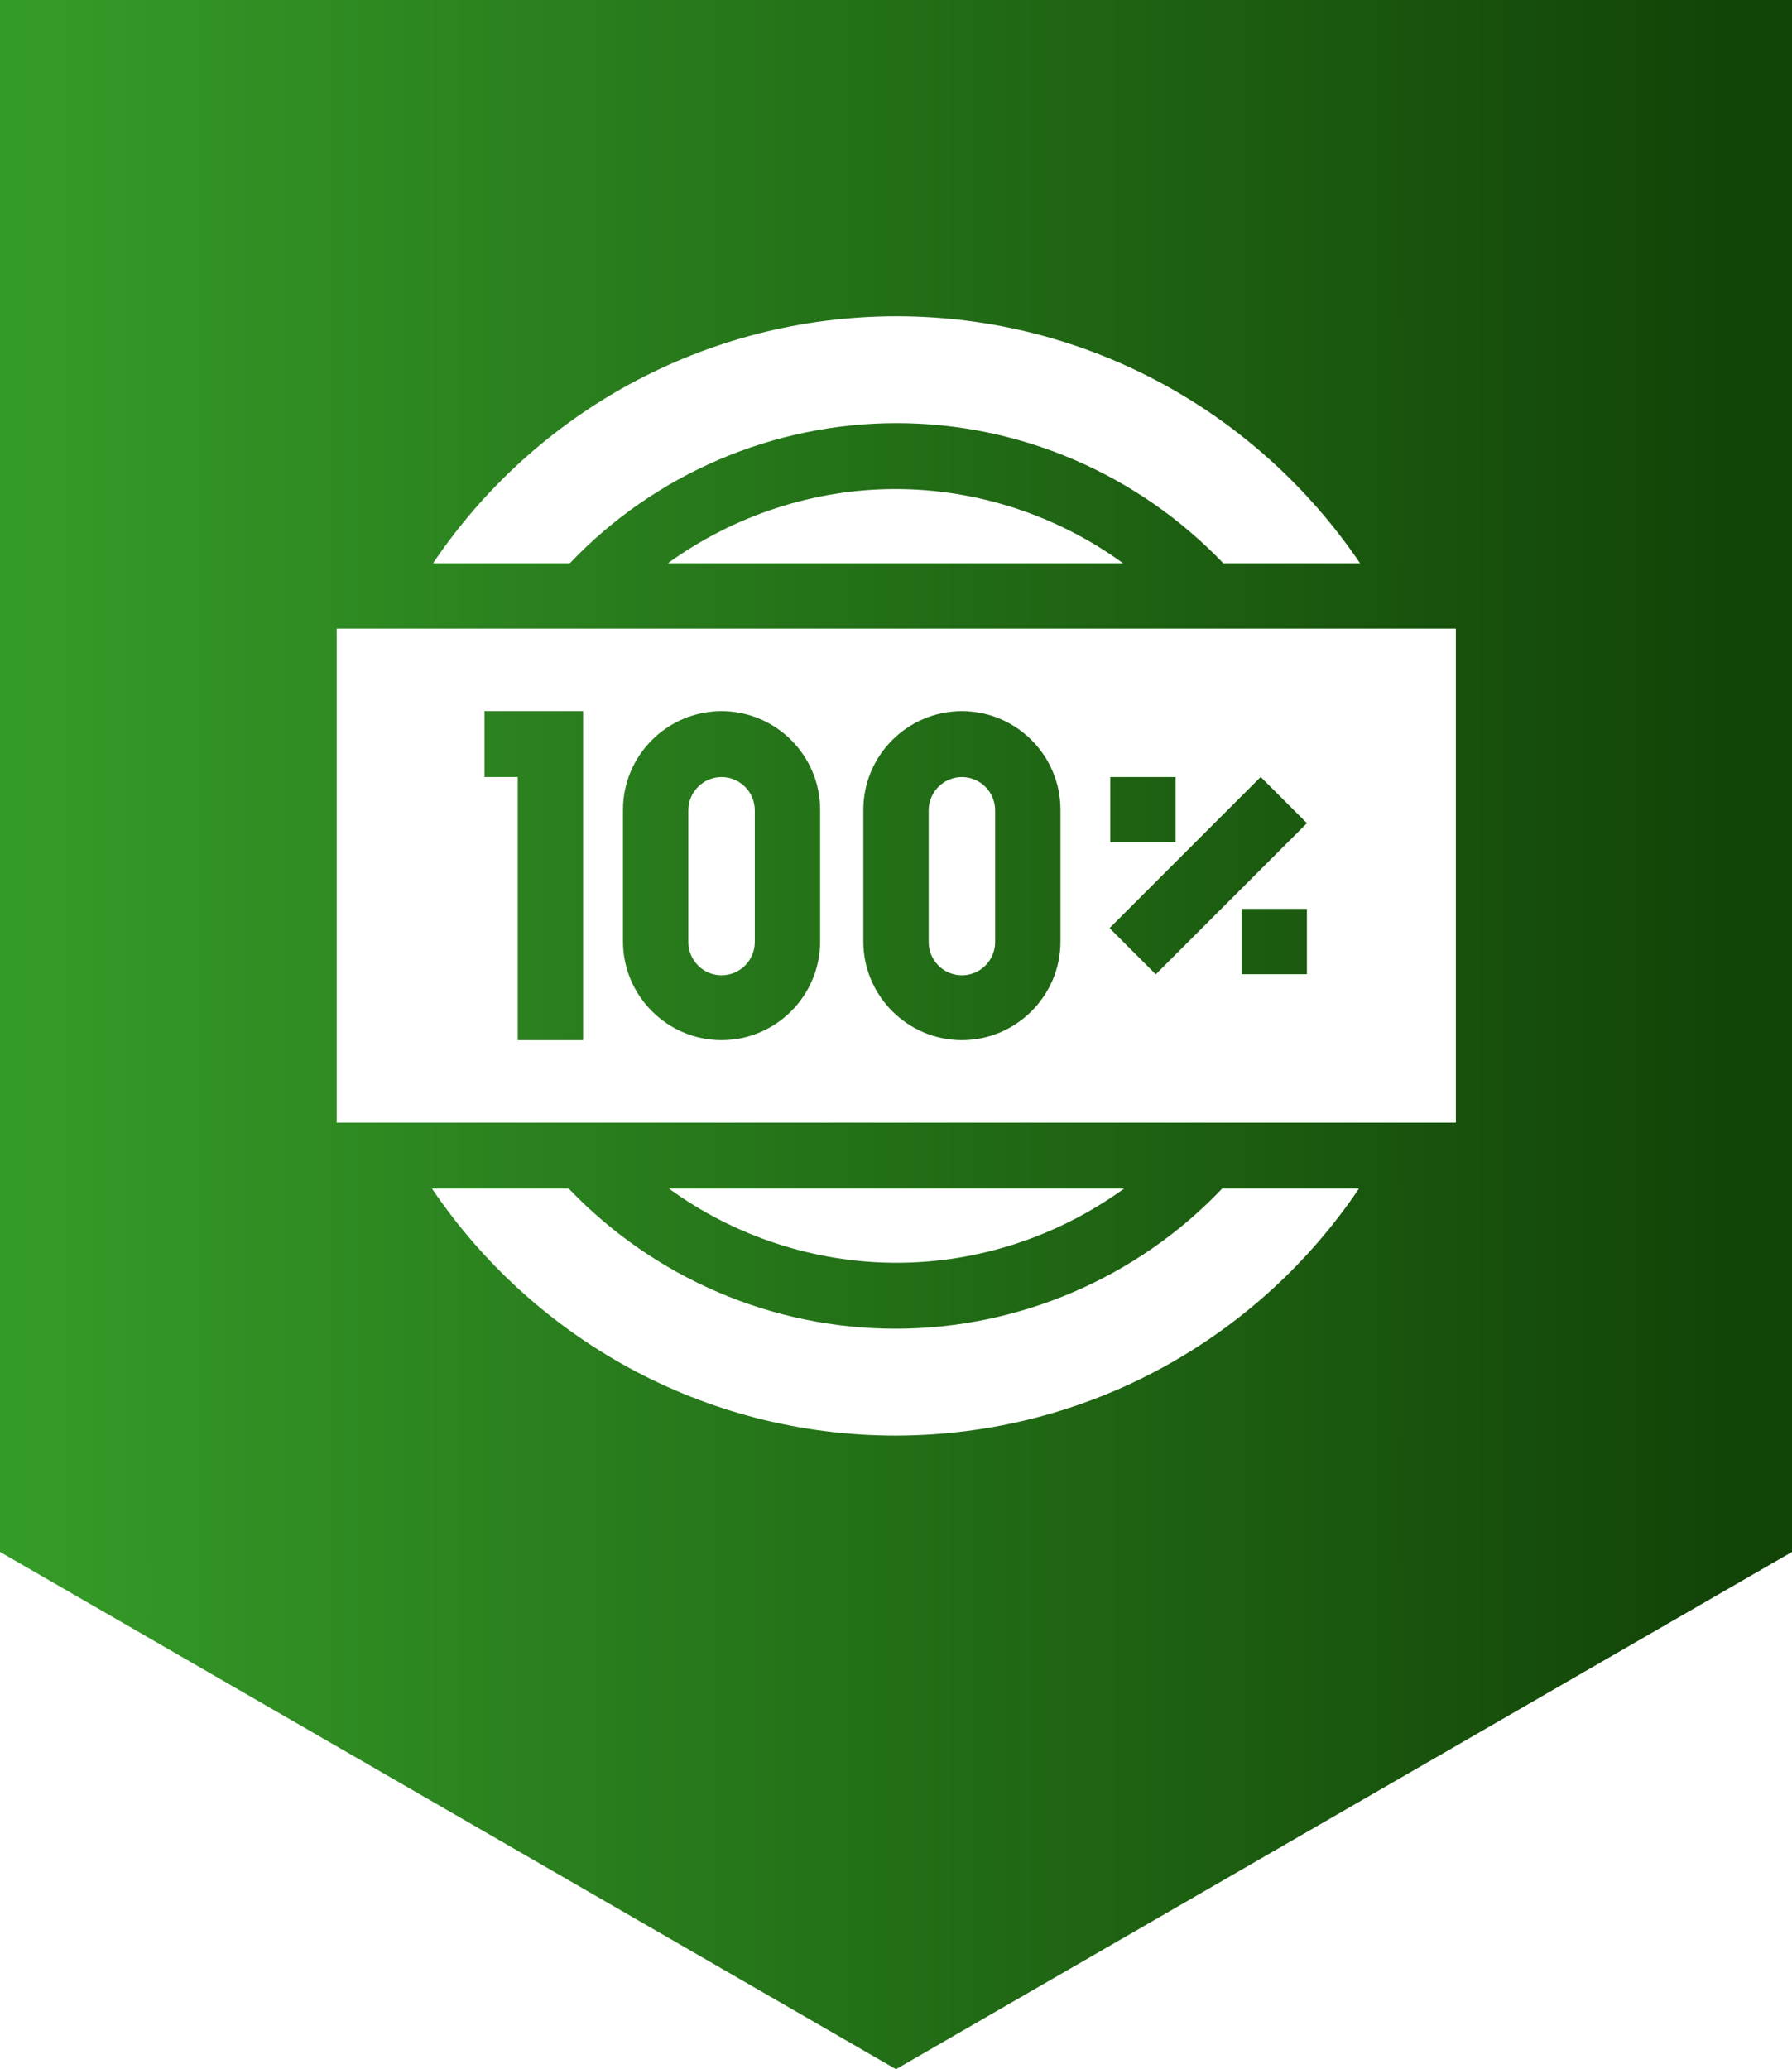
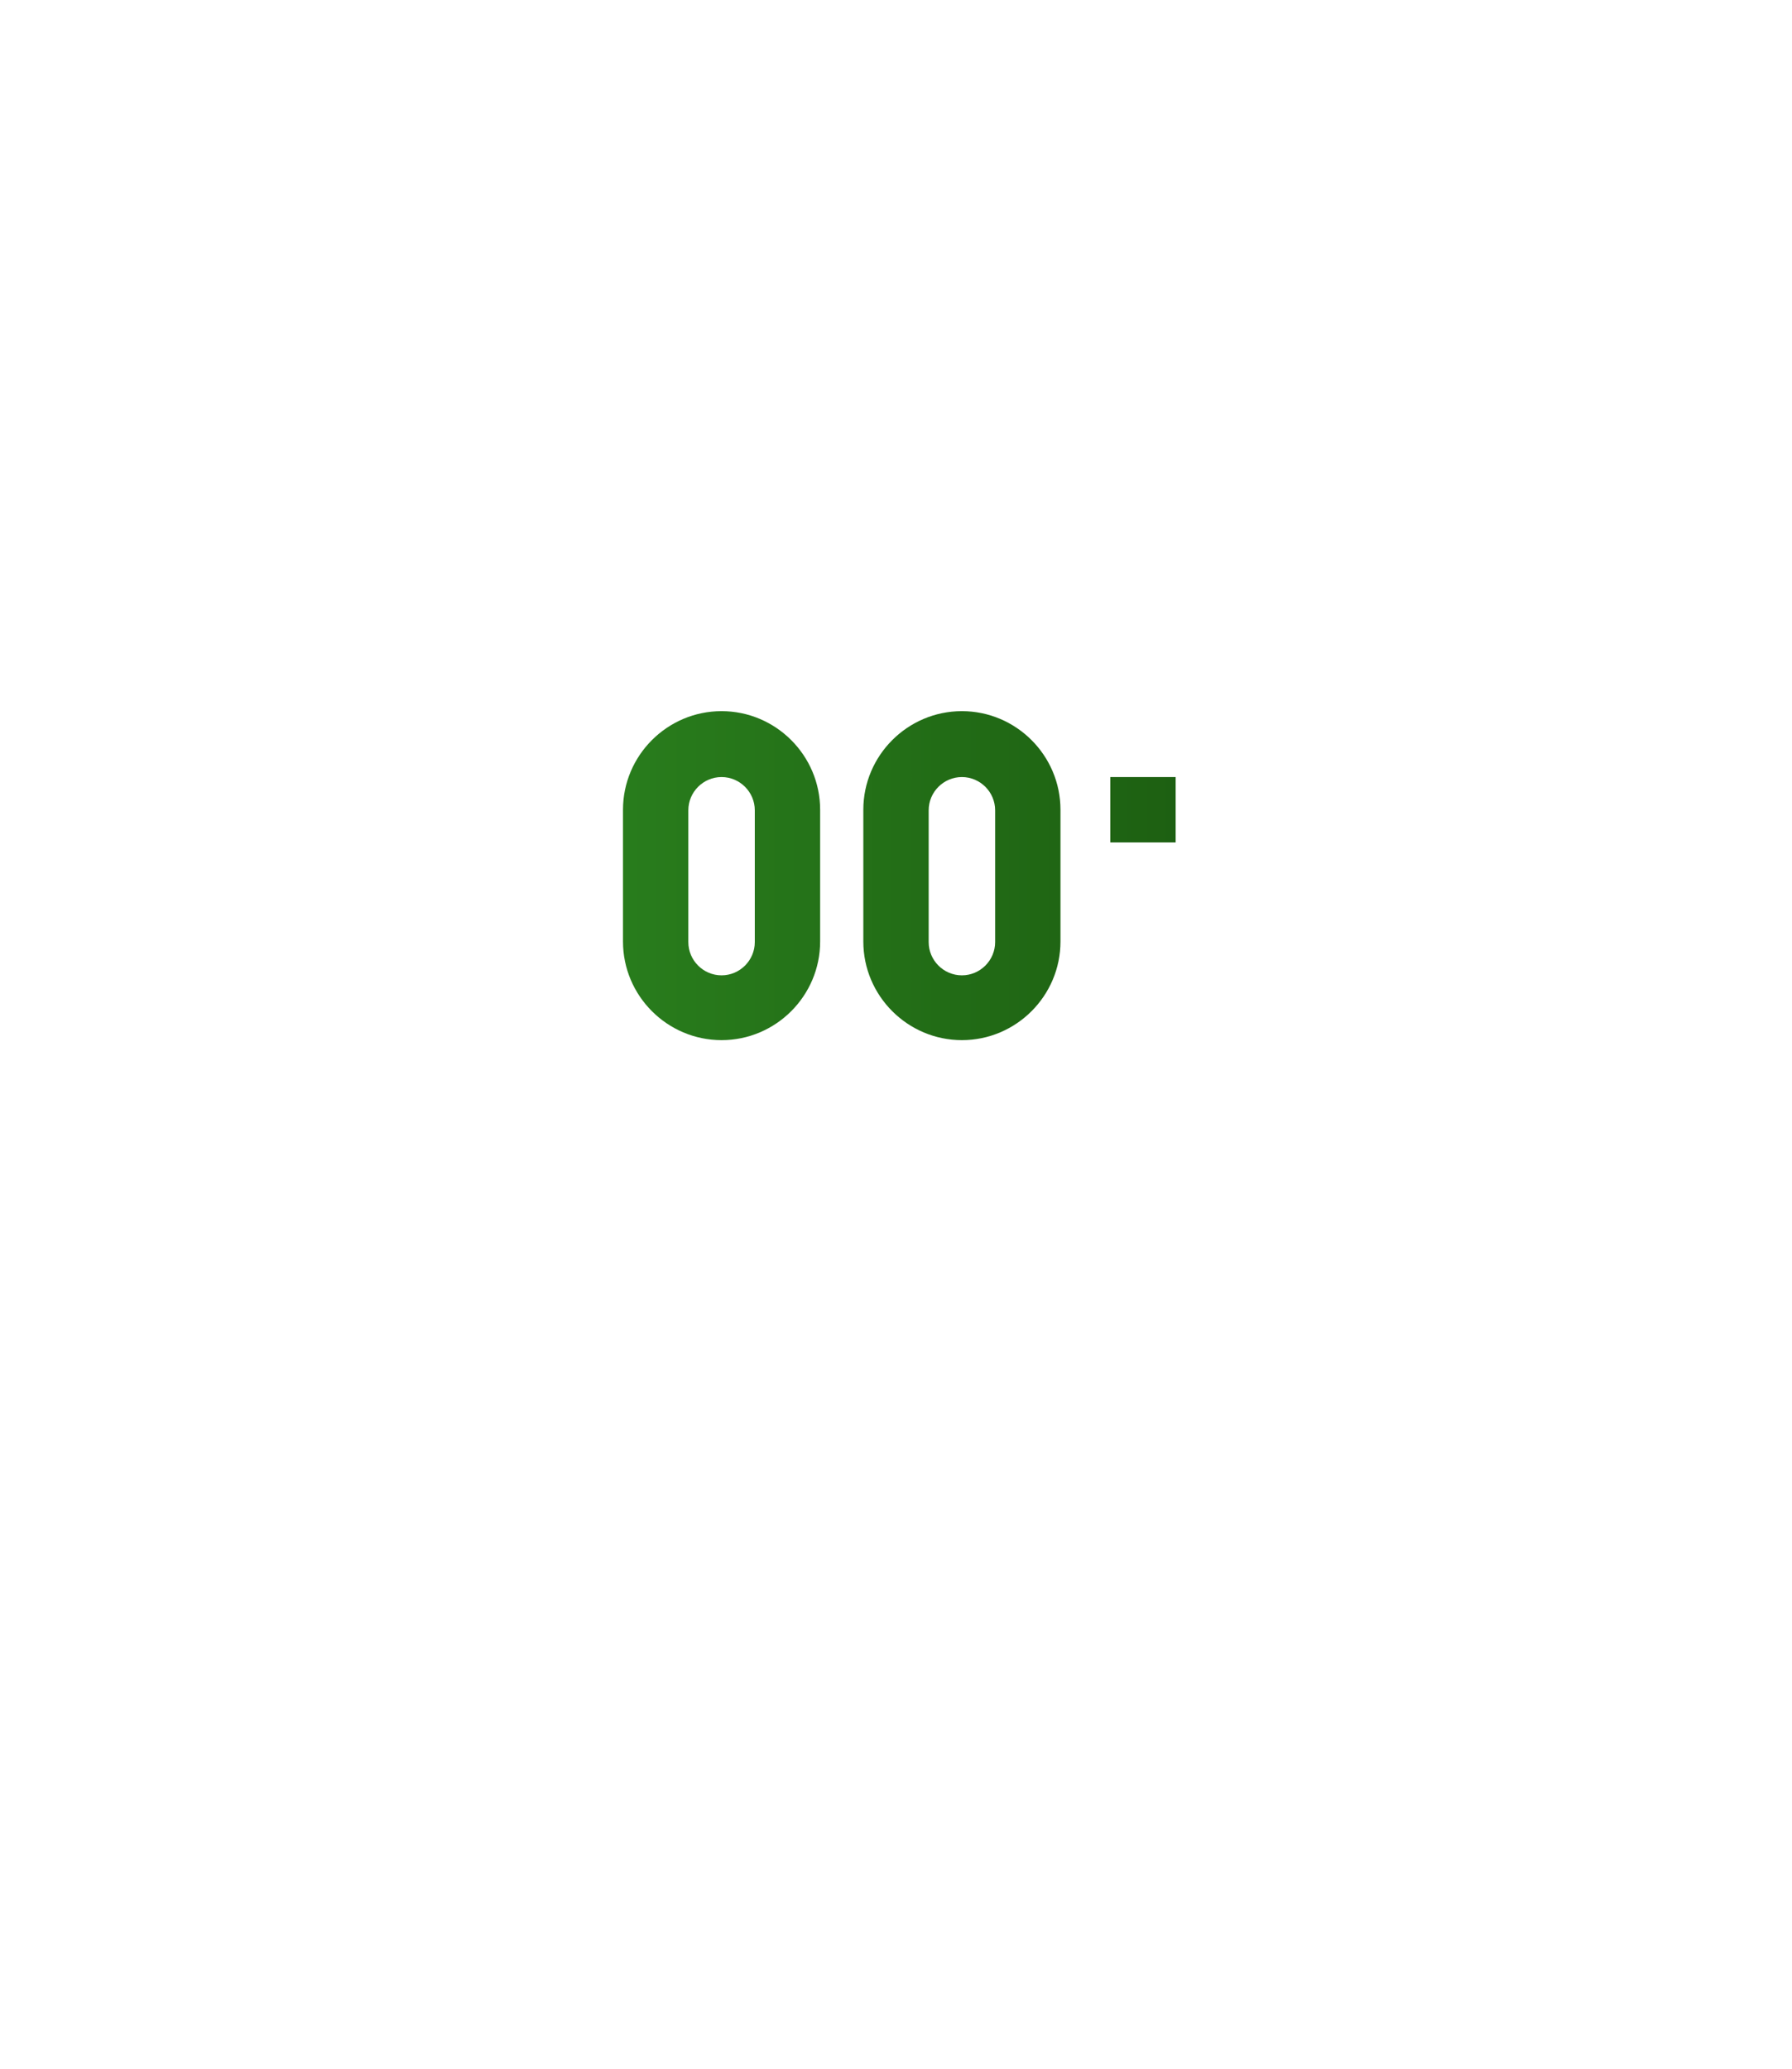
<svg xmlns="http://www.w3.org/2000/svg" xmlns:xlink="http://www.w3.org/1999/xlink" id="Warstwa_2" viewBox="0 0 32.36 37.36">
  <defs>
    <style>.cls-1{fill:url(#Nowa_próbka_gradientu_1);}.cls-1,.cls-2,.cls-3,.cls-4,.cls-5,.cls-6,.cls-7{stroke-width:0px;}.cls-2{fill:url(#Nowa_próbka_gradientu_1-3);}.cls-3{fill:url(#Nowa_próbka_gradientu_1-2);}.cls-4{fill:url(#Nowa_próbka_gradientu_1-7);}.cls-5{fill:url(#Nowa_próbka_gradientu_1-6);}.cls-6{fill:url(#Nowa_próbka_gradientu_1-4);}.cls-7{fill:url(#Nowa_próbka_gradientu_1-5);}</style>
    <linearGradient id="Nowa_próbka_gradientu_1" x1=".35" y1="17" x2="31.15" y2="17" gradientUnits="userSpaceOnUse">
      <stop offset="0" stop-color="#359b28" />
      <stop offset="1" stop-color="#124407" />
    </linearGradient>
    <linearGradient id="Nowa_próbka_gradientu_1-2" y1="15.81" y2="15.81" xlink:href="#Nowa_próbka_gradientu_1" />
    <linearGradient id="Nowa_próbka_gradientu_1-3" y1="14.63" y2="14.63" xlink:href="#Nowa_próbka_gradientu_1" />
    <linearGradient id="Nowa_próbka_gradientu_1-4" y1="15.81" y2="15.81" gradientTransform="translate(17.57 -10.8) rotate(45)" xlink:href="#Nowa_próbka_gradientu_1" />
    <linearGradient id="Nowa_próbka_gradientu_1-5" y1="15.81" x2="31.15" y2="15.81" xlink:href="#Nowa_próbka_gradientu_1" />
    <linearGradient id="Nowa_próbka_gradientu_1-6" y1="18.68" y2="18.68" xlink:href="#Nowa_próbka_gradientu_1" />
    <linearGradient id="Nowa_próbka_gradientu_1-7" y1="15.81" x2="31.15" y2="15.81" xlink:href="#Nowa_próbka_gradientu_1" />
  </defs>
  <g id="Warstwa_2-2">
-     <rect class="cls-1" x="22.42" y="16.41" width="1.18" height="1.18" />
-     <path class="cls-3" d="M17.37,18.78c.98,0,1.78-.8,1.78-1.78v-2.38c0-.98-.8-1.78-1.78-1.78s-1.78.8-1.78,1.78v2.38c0,.98.8,1.78,1.78,1.78ZM16.77,14.63c0-.33.27-.6.6-.6s.6.27.6.6v2.38c0,.33-.27.6-.6.6s-.6-.27-.6-.6v-2.38Z" />
+     <path class="cls-3" d="M17.37,18.78c.98,0,1.78-.8,1.78-1.78v-2.38c0-.98-.8-1.78-1.78-1.78s-1.78.8-1.78,1.78v2.38c0,.98.8,1.78,1.78,1.78M16.77,14.63c0-.33.27-.6.6-.6s.6.27.6.6v2.38c0,.33-.27.6-.6.6s-.6-.27-.6-.6v-2.38Z" />
    <rect class="cls-2" x="20.05" y="14.03" width="1.18" height="1.18" />
-     <rect class="cls-6" x="19.89" y="15.22" width="3.86" height="1.18" transform="translate(-4.79 20.06) rotate(-45)" />
-     <polygon class="cls-7" points="9.35 18.78 10.53 18.78 10.53 12.84 8.75 12.84 8.75 14.03 9.35 14.03 9.35 18.78" />
-     <path class="cls-5" d="M16.18,0H0v28.02l16.18,9.34,16.18-9.34V0h-16.18ZM16.18,5.71c3.49,0,6.56,1.77,8.38,4.46h-2.47c-1.54-1.61-3.67-2.53-5.9-2.53s-4.37.92-5.9,2.53h-2.47c1.81-2.69,4.89-4.46,8.38-4.46ZM20.29,10.17h-8.23c1.19-.86,2.63-1.34,4.11-1.34s2.93.48,4.11,1.34ZM16.18,25.92c-3.49,0-6.56-1.77-8.38-4.46h2.47c1.54,1.61,3.67,2.53,5.9,2.53s4.37-.92,5.9-2.53h2.47c-1.81,2.69-4.89,4.46-8.38,4.46ZM12.07,21.46h8.23c-1.19.86-2.63,1.34-4.11,1.34s-2.93-.48-4.11-1.34ZM26.28,20.27H6.08v-8.92h20.21v8.92Z" />
    <path class="cls-4" d="M13.03,18.78c.98,0,1.78-.8,1.78-1.78v-2.38c0-.98-.8-1.78-1.78-1.78s-1.78.8-1.78,1.78v2.38c0,.98.8,1.78,1.78,1.78ZM12.43,14.63c0-.33.27-.6.6-.6s.6.27.6.6v2.38c0,.33-.27.6-.6.6s-.6-.27-.6-.6v-2.38Z" />
  </g>
</svg>